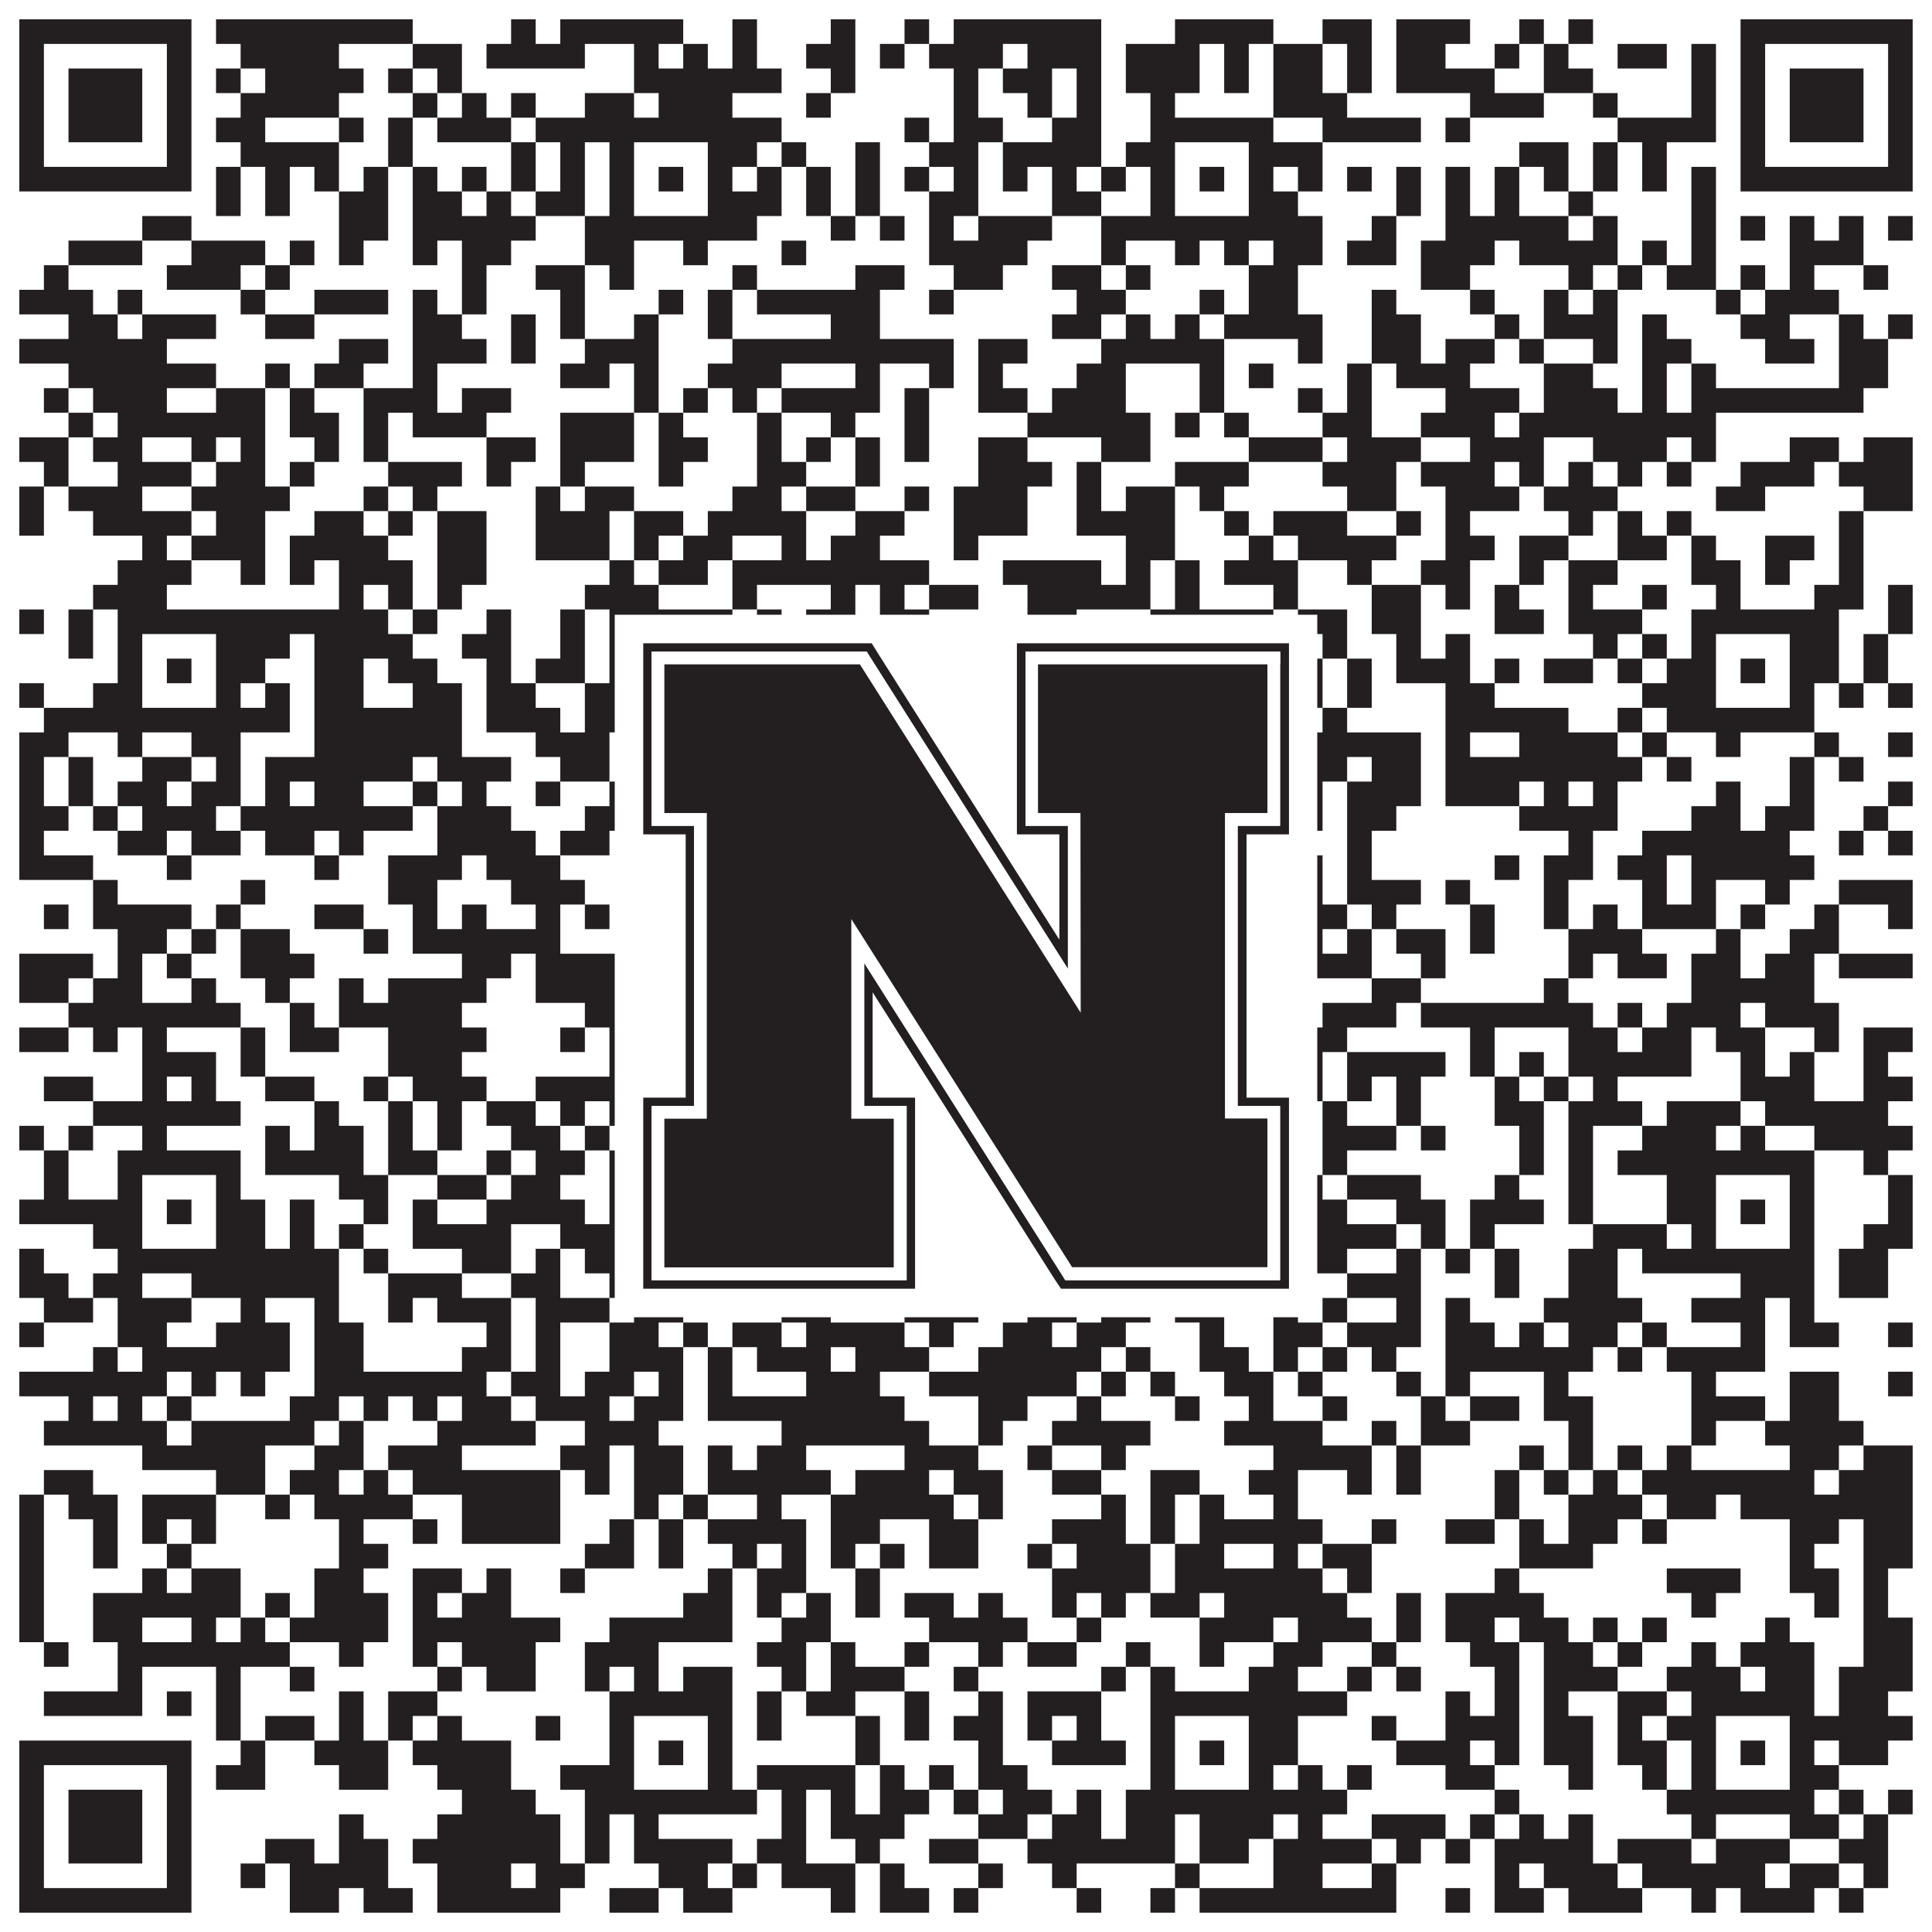
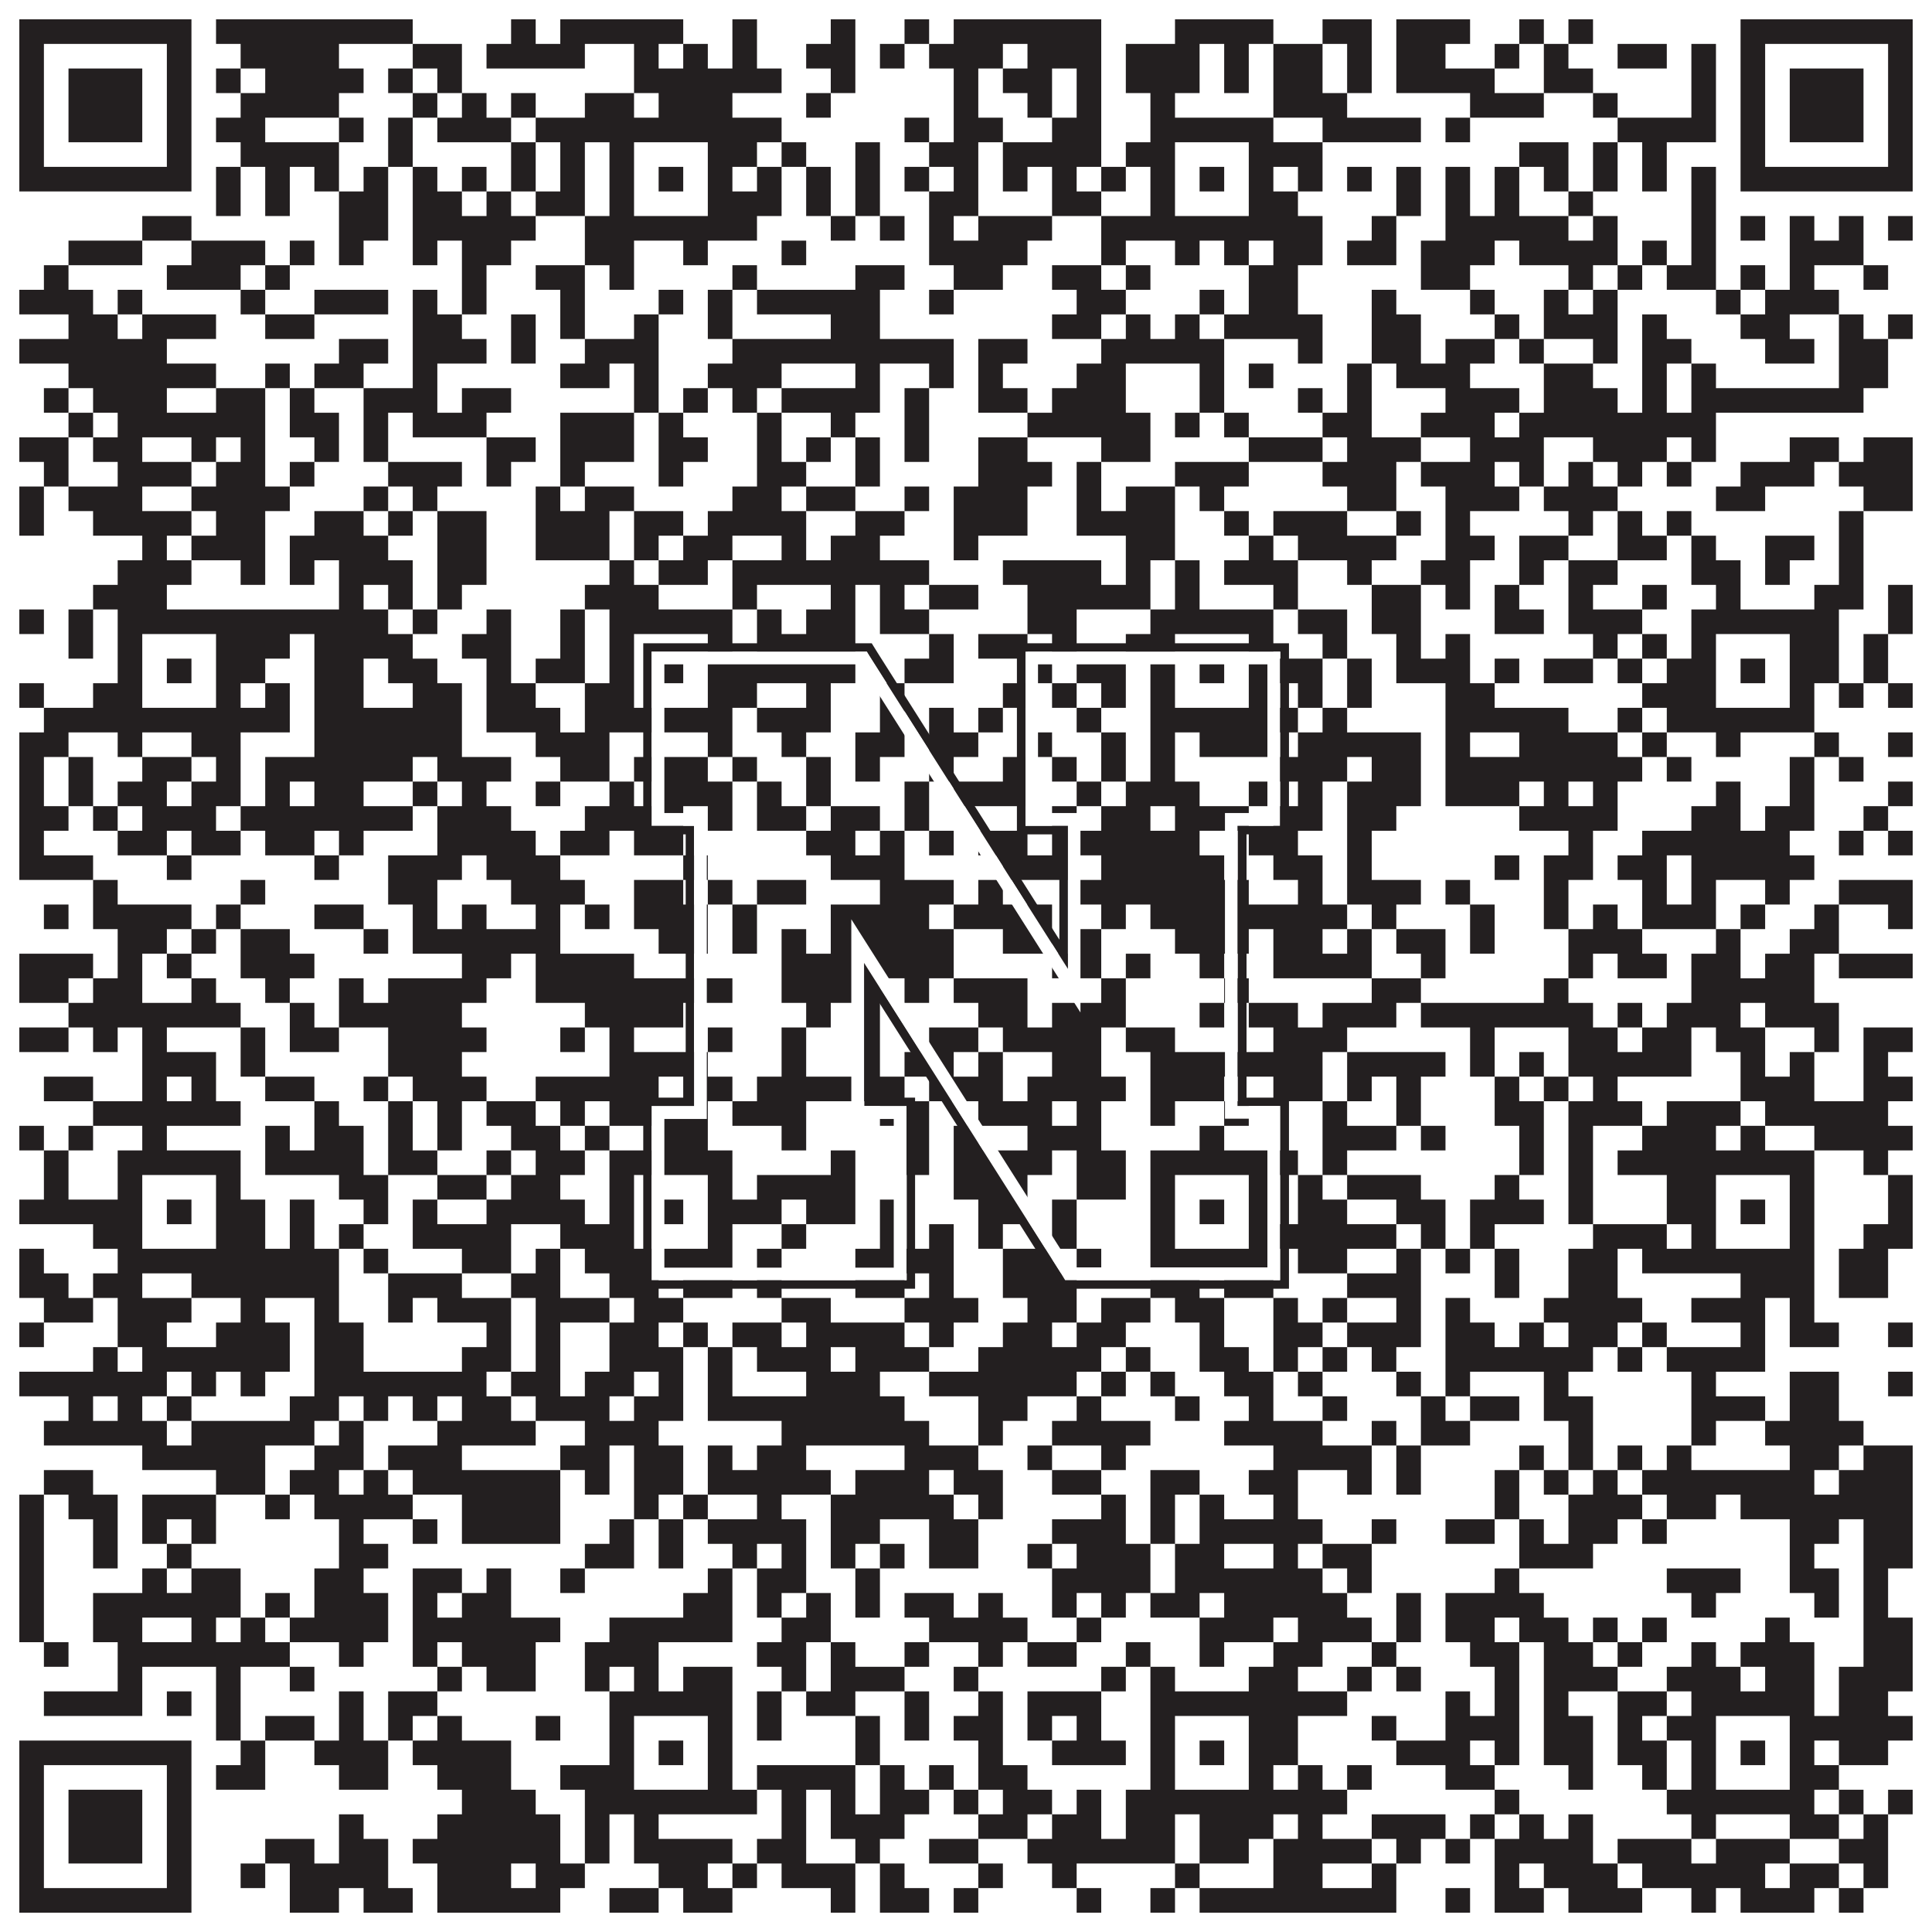
<svg xmlns="http://www.w3.org/2000/svg" version="1.1" width="1100px" height="1100px" viewBox="0 0 1100 1100">
-   <rect x="0" y="0" width="1100" height="1100" fill="#ffffff" fill-opacity="1" />
  <path fill="#231f20" fill-opacity="1" d="M11,11L109,11L109,25L11,25ZM123,11L235,11L235,25L123,25ZM291,11L305,11L305,25L291,25ZM319,11L389,11L389,25L319,25ZM417,11L431,11L431,25L417,25ZM473,11L487,11L487,25L473,25ZM515,11L529,11L529,25L515,25ZM543,11L627,11L627,25L543,25ZM669,11L725,11L725,25L669,25ZM753,11L781,11L781,25L753,25ZM795,11L837,11L837,25L795,25ZM865,11L879,11L879,25L865,25ZM893,11L907,11L907,25L893,25ZM991,11L1089,11L1089,25L991,25ZM11,25L25,25L25,39L11,39ZM95,25L109,25L109,39L95,39ZM137,25L193,25L193,39L137,39ZM235,25L263,25L263,39L235,39ZM277,25L333,25L333,39L277,39ZM361,25L375,25L375,39L361,39ZM389,25L403,25L403,39L389,39ZM417,25L431,25L431,39L417,39ZM459,25L487,25L487,39L459,39ZM501,25L515,25L515,39L501,39ZM529,25L571,25L571,39L529,39ZM585,25L627,25L627,39L585,39ZM641,25L683,25L683,39L641,39ZM697,25L711,25L711,39L697,39ZM725,25L753,25L753,39L725,39ZM767,25L781,25L781,39L767,39ZM795,25L823,25L823,39L795,39ZM851,25L865,25L865,39L851,39ZM879,25L893,25L893,39L879,39ZM921,25L949,25L949,39L921,39ZM963,25L977,25L977,39L963,39ZM991,25L1005,25L1005,39L991,39ZM1075,25L1089,25L1089,39L1075,39ZM11,39L25,39L25,53L11,53ZM39,39L81,39L81,53L39,53ZM95,39L109,39L109,53L95,53ZM123,39L137,39L137,53L123,53ZM151,39L207,39L207,53L151,53ZM221,39L235,39L235,53L221,53ZM249,39L263,39L263,53L249,53ZM361,39L445,39L445,53L361,53ZM473,39L487,39L487,53L473,53ZM543,39L557,39L557,53L543,53ZM571,39L599,39L599,53L571,53ZM613,39L627,39L627,53L613,53ZM641,39L683,39L683,53L641,53ZM697,39L711,39L711,53L697,53ZM725,39L753,39L753,53L725,53ZM767,39L781,39L781,53L767,53ZM795,39L851,39L851,53L795,53ZM879,39L907,39L907,53L879,53ZM963,39L977,39L977,53L963,53ZM991,39L1005,39L1005,53L991,53ZM1019,39L1061,39L1061,53L1019,53ZM1075,39L1089,39L1089,53L1075,53ZM11,53L25,53L25,67L11,67ZM39,53L81,53L81,67L39,67ZM95,53L109,53L109,67L95,67ZM137,53L193,53L193,67L137,67ZM235,53L249,53L249,67L235,67ZM263,53L277,53L277,67L263,67ZM291,53L305,53L305,67L291,67ZM333,53L361,53L361,67L333,67ZM375,53L417,53L417,67L375,67ZM459,53L473,53L473,67L459,67ZM543,53L557,53L557,67L543,67ZM585,53L599,53L599,67L585,67ZM613,53L627,53L627,67L613,67ZM655,53L669,53L669,67L655,67ZM725,53L767,53L767,67L725,67ZM837,53L879,53L879,67L837,67ZM907,53L921,53L921,67L907,67ZM963,53L977,53L977,67L963,67ZM991,53L1005,53L1005,67L991,67ZM1019,53L1061,53L1061,67L1019,67ZM1075,53L1089,53L1089,67L1075,67ZM11,67L25,67L25,81L11,81ZM39,67L81,67L81,81L39,81ZM95,67L109,67L109,81L95,81ZM123,67L151,67L151,81L123,81ZM193,67L207,67L207,81L193,81ZM221,67L235,67L235,81L221,81ZM249,67L291,67L291,81L249,81ZM305,67L445,67L445,81L305,81ZM515,67L529,67L529,81L515,81ZM543,67L571,67L571,81L543,81ZM599,67L627,67L627,81L599,81ZM655,67L725,67L725,81L655,81ZM753,67L809,67L809,81L753,81ZM823,67L837,67L837,81L823,81ZM921,67L977,67L977,81L921,81ZM991,67L1005,67L1005,81L991,81ZM1019,67L1061,67L1061,81L1019,81ZM1075,67L1089,67L1089,81L1075,81ZM11,81L25,81L25,95L11,95ZM95,81L109,81L109,95L95,95ZM137,81L193,81L193,95L137,95ZM221,81L235,81L235,95L221,95ZM291,81L305,81L305,95L291,95ZM319,81L333,81L333,95L319,95ZM347,81L361,81L361,95L347,95ZM403,81L431,81L431,95L403,95ZM445,81L459,81L459,95L445,95ZM487,81L501,81L501,95L487,95ZM529,81L557,81L557,95L529,95ZM571,81L627,81L627,95L571,95ZM641,81L669,81L669,95L641,95ZM711,81L753,81L753,95L711,95ZM865,81L893,81L893,95L865,95ZM907,81L921,81L921,95L907,95ZM935,81L949,81L949,95L935,95ZM991,81L1005,81L1005,95L991,95ZM1075,81L1089,81L1089,95L1075,95ZM11,95L109,95L109,109L11,109ZM123,95L137,95L137,109L123,109ZM151,95L165,95L165,109L151,109ZM179,95L193,95L193,109L179,109ZM207,95L221,95L221,109L207,109ZM235,95L249,95L249,109L235,109ZM263,95L277,95L277,109L263,109ZM291,95L305,95L305,109L291,109ZM319,95L333,95L333,109L319,109ZM347,95L361,95L361,109L347,109ZM375,95L389,95L389,109L375,109ZM403,95L417,95L417,109L403,109ZM431,95L445,95L445,109L431,109ZM459,95L473,95L473,109L459,109ZM487,95L501,95L501,109L487,109ZM515,95L529,95L529,109L515,109ZM543,95L557,95L557,109L543,109ZM571,95L585,95L585,109L571,109ZM599,95L613,95L613,109L599,109ZM627,95L641,95L641,109L627,109ZM655,95L669,95L669,109L655,109ZM683,95L697,95L697,109L683,109ZM711,95L725,95L725,109L711,109ZM739,95L753,95L753,109L739,109ZM767,95L781,95L781,109L767,109ZM795,95L809,95L809,109L795,109ZM823,95L837,95L837,109L823,109ZM851,95L865,95L865,109L851,109ZM879,95L893,95L893,109L879,109ZM907,95L921,95L921,109L907,109ZM935,95L949,95L949,109L935,109ZM963,95L977,95L977,109L963,109ZM991,95L1089,95L1089,109L991,109ZM123,109L137,109L137,123L123,123ZM151,109L165,109L165,123L151,123ZM193,109L221,109L221,123L193,123ZM235,109L263,109L263,123L235,123ZM277,109L291,109L291,123L277,123ZM305,109L333,109L333,123L305,123ZM347,109L361,109L361,123L347,123ZM403,109L445,109L445,123L403,123ZM459,109L473,109L473,123L459,123ZM487,109L501,109L501,123L487,123ZM529,109L557,109L557,123L529,123ZM599,109L627,109L627,123L599,123ZM655,109L669,109L669,123L655,123ZM711,109L739,109L739,123L711,123ZM795,109L809,109L809,123L795,123ZM823,109L837,109L837,123L823,123ZM851,109L865,109L865,123L851,123ZM893,109L907,109L907,123L893,123ZM963,109L977,109L977,123L963,123ZM81,123L109,123L109,137L81,137ZM193,123L221,123L221,137L193,137ZM235,123L305,123L305,137L235,137ZM333,123L431,123L431,137L333,137ZM473,123L487,123L487,137L473,137ZM501,123L515,123L515,137L501,137ZM529,123L543,123L543,137L529,137ZM557,123L599,123L599,137L557,137ZM627,123L753,123L753,137L627,137ZM781,123L795,123L795,137L781,137ZM823,123L893,123L893,137L823,137ZM907,123L921,123L921,137L907,137ZM963,123L977,123L977,137L963,137ZM991,123L1005,123L1005,137L991,137ZM1019,123L1033,123L1033,137L1019,137ZM1047,123L1061,123L1061,137L1047,137ZM1075,123L1089,123L1089,137L1075,137ZM39,137L81,137L81,151L39,151ZM109,137L151,137L151,151L109,151ZM165,137L179,137L179,151L165,151ZM193,137L207,137L207,151L193,151ZM235,137L249,137L249,151L235,151ZM263,137L291,137L291,151L263,151ZM333,137L361,137L361,151L333,151ZM389,137L403,137L403,151L389,151ZM445,137L459,137L459,151L445,151ZM529,137L585,137L585,151L529,151ZM627,137L641,137L641,151L627,151ZM669,137L683,137L683,151L669,151ZM697,137L711,137L711,151L697,151ZM725,137L753,137L753,151L725,151ZM767,137L795,137L795,151L767,151ZM809,137L851,137L851,151L809,151ZM865,137L921,137L921,151L865,151ZM935,137L949,137L949,151L935,151ZM963,137L977,137L977,151L963,151ZM1019,137L1061,137L1061,151L1019,151ZM25,151L39,151L39,165L25,165ZM95,151L137,151L137,165L95,165ZM151,151L165,151L165,165L151,165ZM263,151L277,151L277,165L263,165ZM305,151L333,151L333,165L305,165ZM347,151L361,151L361,165L347,165ZM417,151L431,151L431,165L417,165ZM487,151L515,151L515,165L487,165ZM543,151L571,151L571,165L543,165ZM599,151L627,151L627,165L599,165ZM641,151L655,151L655,165L641,165ZM711,151L739,151L739,165L711,165ZM809,151L837,151L837,165L809,165ZM893,151L907,151L907,165L893,165ZM921,151L935,151L935,165L921,165ZM949,151L977,151L977,165L949,165ZM991,151L1005,151L1005,165L991,165ZM1019,151L1033,151L1033,165L1019,165ZM1061,151L1075,151L1075,165L1061,165ZM11,165L53,165L53,179L11,179ZM67,165L81,165L81,179L67,179ZM137,165L151,165L151,179L137,179ZM179,165L221,165L221,179L179,179ZM235,165L249,165L249,179L235,179ZM263,165L277,165L277,179L263,179ZM319,165L333,165L333,179L319,179ZM375,165L389,165L389,179L375,179ZM403,165L417,165L417,179L403,179ZM431,165L501,165L501,179L431,179ZM529,165L543,165L543,179L529,179ZM613,165L641,165L641,179L613,179ZM683,165L697,165L697,179L683,179ZM711,165L739,165L739,179L711,179ZM781,165L795,165L795,179L781,179ZM837,165L851,165L851,179L837,179ZM879,165L893,165L893,179L879,179ZM907,165L921,165L921,179L907,179ZM977,165L991,165L991,179L977,179ZM1005,165L1047,165L1047,179L1005,179ZM39,179L67,179L67,193L39,193ZM81,179L123,179L123,193L81,193ZM151,179L179,179L179,193L151,193ZM235,179L263,179L263,193L235,193ZM291,179L305,179L305,193L291,193ZM319,179L333,179L333,193L319,193ZM361,179L375,179L375,193L361,193ZM403,179L417,179L417,193L403,193ZM473,179L501,179L501,193L473,193ZM599,179L627,179L627,193L599,193ZM641,179L655,179L655,193L641,193ZM669,179L683,179L683,193L669,193ZM697,179L753,179L753,193L697,193ZM781,179L809,179L809,193L781,193ZM851,179L865,179L865,193L851,193ZM879,179L921,179L921,193L879,193ZM935,179L949,179L949,193L935,193ZM991,179L1019,179L1019,193L991,193ZM1047,179L1061,179L1061,193L1047,193ZM1075,179L1089,179L1089,193L1075,193ZM11,193L95,193L95,207L11,207ZM193,193L221,193L221,207L193,207ZM235,193L277,193L277,207L235,207ZM291,193L305,193L305,207L291,207ZM333,193L375,193L375,207L333,207ZM417,193L543,193L543,207L417,207ZM557,193L585,193L585,207L557,207ZM627,193L697,193L697,207L627,207ZM739,193L753,193L753,207L739,207ZM781,193L809,193L809,207L781,207ZM823,193L851,193L851,207L823,207ZM865,193L879,193L879,207L865,207ZM907,193L921,193L921,207L907,207ZM935,193L963,193L963,207L935,207ZM1005,193L1033,193L1033,207L1005,207ZM1047,193L1075,193L1075,207L1047,207ZM39,207L123,207L123,221L39,221ZM151,207L165,207L165,221L151,221ZM179,207L207,207L207,221L179,221ZM235,207L249,207L249,221L235,221ZM319,207L347,207L347,221L319,221ZM361,207L375,207L375,221L361,221ZM403,207L445,207L445,221L403,221ZM487,207L501,207L501,221L487,221ZM529,207L543,207L543,221L529,221ZM557,207L571,207L571,221L557,221ZM613,207L641,207L641,221L613,221ZM683,207L697,207L697,221L683,221ZM711,207L725,207L725,221L711,221ZM767,207L781,207L781,221L767,221ZM795,207L837,207L837,221L795,221ZM879,207L907,207L907,221L879,221ZM935,207L949,207L949,221L935,221ZM963,207L977,207L977,221L963,221ZM1047,207L1075,207L1075,221L1047,221ZM25,221L39,221L39,235L25,235ZM53,221L95,221L95,235L53,235ZM123,221L151,221L151,235L123,235ZM165,221L179,221L179,235L165,235ZM207,221L249,221L249,235L207,235ZM263,221L291,221L291,235L263,235ZM361,221L375,221L375,235L361,235ZM389,221L403,221L403,235L389,235ZM417,221L431,221L431,235L417,235ZM445,221L501,221L501,235L445,235ZM515,221L529,221L529,235L515,235ZM557,221L585,221L585,235L557,235ZM599,221L641,221L641,235L599,235ZM683,221L697,221L697,235L683,235ZM739,221L753,221L753,235L739,235ZM767,221L781,221L781,235L767,235ZM823,221L865,221L865,235L823,235ZM879,221L921,221L921,235L879,235ZM935,221L949,221L949,235L935,235ZM963,221L1061,221L1061,235L963,235ZM39,235L53,235L53,249L39,249ZM67,235L151,235L151,249L67,249ZM165,235L193,235L193,249L165,249ZM207,235L221,235L221,249L207,249ZM235,235L277,235L277,249L235,249ZM319,235L361,235L361,249L319,249ZM375,235L389,235L389,249L375,249ZM431,235L445,235L445,249L431,249ZM473,235L487,235L487,249L473,249ZM515,235L529,235L529,249L515,249ZM585,235L655,235L655,249L585,249ZM669,235L683,235L683,249L669,249ZM697,235L711,235L711,249L697,249ZM753,235L781,235L781,249L753,249ZM809,235L851,235L851,249L809,249ZM865,235L977,235L977,249L865,249ZM11,249L39,249L39,263L11,263ZM53,249L81,249L81,263L53,263ZM109,249L123,249L123,263L109,263ZM137,249L151,249L151,263L137,263ZM179,249L193,249L193,263L179,263ZM207,249L221,249L221,263L207,263ZM277,249L305,249L305,263L277,263ZM319,249L361,249L361,263L319,263ZM375,249L403,249L403,263L375,263ZM431,249L445,249L445,263L431,263ZM459,249L473,249L473,263L459,263ZM487,249L501,249L501,263L487,263ZM515,249L529,249L529,263L515,263ZM557,249L585,249L585,263L557,263ZM627,249L655,249L655,263L627,263ZM711,249L753,249L753,263L711,263ZM767,249L809,249L809,263L767,263ZM837,249L879,249L879,263L837,263ZM907,249L949,249L949,263L907,263ZM963,249L977,249L977,263L963,263ZM1019,249L1047,249L1047,263L1019,263ZM1061,249L1089,249L1089,263L1061,263ZM25,263L39,263L39,277L25,277ZM67,263L109,263L109,277L67,277ZM123,263L151,263L151,277L123,277ZM165,263L179,263L179,277L165,277ZM221,263L263,263L263,277L221,277ZM277,263L291,263L291,277L277,277ZM319,263L333,263L333,277L319,277ZM375,263L389,263L389,277L375,277ZM431,263L459,263L459,277L431,277ZM487,263L501,263L501,277L487,277ZM557,263L599,263L599,277L557,277ZM613,263L627,263L627,277L613,277ZM669,263L711,263L711,277L669,277ZM753,263L795,263L795,277L753,277ZM809,263L851,263L851,277L809,277ZM865,263L879,263L879,277L865,277ZM893,263L907,263L907,277L893,277ZM921,263L935,263L935,277L921,277ZM949,263L963,263L963,277L949,277ZM991,263L1033,263L1033,277L991,277ZM1047,263L1089,263L1089,277L1047,277ZM11,277L25,277L25,291L11,291ZM39,277L81,277L81,291L39,291ZM109,277L165,277L165,291L109,291ZM207,277L221,277L221,291L207,291ZM235,277L249,277L249,291L235,291ZM305,277L319,277L319,291L305,291ZM333,277L361,277L361,291L333,291ZM417,277L445,277L445,291L417,291ZM459,277L487,277L487,291L459,291ZM515,277L529,277L529,291L515,291ZM543,277L585,277L585,291L543,291ZM613,277L627,277L627,291L613,291ZM641,277L669,277L669,291L641,291ZM683,277L697,277L697,291L683,291ZM767,277L795,277L795,291L767,291ZM823,277L865,277L865,291L823,291ZM879,277L921,277L921,291L879,291ZM977,277L1005,277L1005,291L977,291ZM1061,277L1089,277L1089,291L1061,291ZM11,291L25,291L25,305L11,305ZM53,291L109,291L109,305L53,305ZM123,291L151,291L151,305L123,305ZM179,291L207,291L207,305L179,305ZM221,291L235,291L235,305L221,305ZM249,291L277,291L277,305L249,305ZM305,291L347,291L347,305L305,305ZM361,291L389,291L389,305L361,305ZM403,291L459,291L459,305L403,305ZM487,291L515,291L515,305L487,305ZM543,291L585,291L585,305L543,305ZM613,291L669,291L669,305L613,305ZM697,291L711,291L711,305L697,305ZM725,291L767,291L767,305L725,305ZM795,291L809,291L809,305L795,305ZM823,291L837,291L837,305L823,305ZM893,291L907,291L907,305L893,305ZM921,291L935,291L935,305L921,305ZM949,291L963,291L963,305L949,305ZM1047,291L1061,291L1061,305L1047,305ZM81,305L95,305L95,319L81,319ZM109,305L151,305L151,319L109,319ZM165,305L221,305L221,319L165,319ZM249,305L277,305L277,319L249,319ZM305,305L347,305L347,319L305,319ZM361,305L375,305L375,319L361,319ZM389,305L417,305L417,319L389,319ZM445,305L459,305L459,319L445,319ZM473,305L501,305L501,319L473,319ZM543,305L557,305L557,319L543,319ZM641,305L669,305L669,319L641,319ZM711,305L725,305L725,319L711,319ZM739,305L795,305L795,319L739,319ZM823,305L851,305L851,319L823,319ZM865,305L893,305L893,319L865,319ZM921,305L949,305L949,319L921,319ZM963,305L977,305L977,319L963,319ZM1005,305L1033,305L1033,319L1005,319ZM1047,305L1061,305L1061,319L1047,319ZM67,319L109,319L109,333L67,333ZM137,319L151,319L151,333L137,333ZM165,319L179,319L179,333L165,333ZM193,319L235,319L235,333L193,333ZM249,319L277,319L277,333L249,333ZM347,319L361,319L361,333L347,333ZM375,319L403,319L403,333L375,333ZM417,319L529,319L529,333L417,333ZM571,319L627,319L627,333L571,333ZM641,319L655,319L655,333L641,333ZM669,319L683,319L683,333L669,333ZM697,319L739,319L739,333L697,333ZM767,319L781,319L781,333L767,333ZM809,319L837,319L837,333L809,333ZM865,319L879,319L879,333L865,333ZM893,319L921,319L921,333L893,333ZM963,319L991,319L991,333L963,333ZM1005,319L1019,319L1019,333L1005,333ZM1047,319L1061,319L1061,333L1047,333ZM53,333L95,333L95,347L53,347ZM193,333L207,333L207,347L193,347ZM221,333L235,333L235,347L221,347ZM249,333L263,333L263,347L249,347ZM333,333L375,333L375,347L333,347ZM417,333L431,333L431,347L417,347ZM473,333L487,333L487,347L473,347ZM501,333L515,333L515,347L501,347ZM529,333L557,333L557,347L529,347ZM585,333L655,333L655,347L585,347ZM669,333L683,333L683,347L669,347ZM725,333L739,333L739,347L725,347ZM781,333L809,333L809,347L781,347ZM823,333L837,333L837,347L823,347ZM851,333L865,333L865,347L851,347ZM893,333L907,333L907,347L893,347ZM935,333L949,333L949,347L935,347ZM977,333L991,333L991,347L977,347ZM1033,333L1061,333L1061,347L1033,347ZM1075,333L1089,333L1089,347L1075,347ZM11,347L25,347L25,361L11,361ZM39,347L53,347L53,361L39,361ZM67,347L221,347L221,361L67,361ZM235,347L249,347L249,361L235,361ZM277,347L291,347L291,361L277,361ZM319,347L333,347L333,361L319,361ZM347,347L417,347L417,361L347,361ZM431,347L445,347L445,361L431,361ZM459,347L487,347L487,361L459,361ZM501,347L529,347L529,361L501,361ZM585,347L613,347L613,361L585,361ZM655,347L725,347L725,361L655,361ZM739,347L767,347L767,361L739,361ZM781,347L809,347L809,361L781,361ZM851,347L879,347L879,361L851,361ZM893,347L935,347L935,361L893,361ZM963,347L1047,347L1047,361L963,361ZM1075,347L1089,347L1089,361L1075,361ZM39,361L53,361L53,375L39,375ZM67,361L81,361L81,375L67,375ZM123,361L165,361L165,375L123,375ZM179,361L235,361L235,375L179,375ZM263,361L291,361L291,375L263,375ZM319,361L333,361L333,375L319,375ZM347,361L361,361L361,375L347,375ZM403,361L417,361L417,375L403,375ZM431,361L487,361L487,375L431,375ZM529,361L543,361L543,375L529,375ZM557,361L585,361L585,375L557,375ZM599,361L613,361L613,375L599,375ZM641,361L669,361L669,375L641,375ZM711,361L725,361L725,375L711,375ZM753,361L767,361L767,375L753,375ZM795,361L809,361L809,375L795,375ZM823,361L837,361L837,375L823,375ZM907,361L921,361L921,375L907,375ZM935,361L949,361L949,375L935,375ZM963,361L977,361L977,375L963,375ZM1019,361L1047,361L1047,375L1019,375ZM1061,361L1075,361L1075,375L1061,375ZM67,375L81,375L81,389L67,389ZM95,375L109,375L109,389L95,389ZM123,375L151,375L151,389L123,389ZM179,375L207,375L207,389L179,389ZM221,375L249,375L249,389L221,389ZM277,375L291,375L291,389L277,389ZM305,375L333,375L333,389L305,389ZM347,375L361,375L361,389L347,389ZM375,375L389,375L389,389L375,389ZM403,375L487,375L487,389L403,389ZM515,375L543,375L543,389L515,389ZM585,375L599,375L599,389L585,389ZM613,375L641,375L641,389L613,389ZM655,375L669,375L669,389L655,389ZM683,375L697,375L697,389L683,389ZM711,375L753,375L753,389L711,389ZM767,375L781,375L781,389L767,389ZM795,375L837,375L837,389L795,389ZM851,375L865,375L865,389L851,389ZM879,375L907,375L907,389L879,389ZM921,375L935,375L935,389L921,389ZM949,375L977,375L977,389L949,389ZM991,375L1005,375L1005,389L991,389ZM1019,375L1047,375L1047,389L1019,389ZM1061,375L1075,375L1075,389L1061,389ZM11,389L25,389L25,403L11,403ZM53,389L81,389L81,403L53,403ZM123,389L137,389L137,403L123,403ZM151,389L165,389L165,403L151,403ZM179,389L207,389L207,403L179,403ZM235,389L263,389L263,403L235,403ZM277,389L305,389L305,403L277,403ZM333,389L361,389L361,403L333,403ZM403,389L431,389L431,403L403,403ZM459,389L473,389L473,403L459,403ZM501,389L515,389L515,403L501,403ZM571,389L585,389L585,403L571,403ZM599,389L613,389L613,403L599,403ZM627,389L641,389L641,403L627,403ZM655,389L669,389L669,403L655,403ZM711,389L725,389L725,403L711,403ZM739,389L753,389L753,403L739,403ZM767,389L781,389L781,403L767,403ZM823,389L851,389L851,403L823,403ZM935,389L977,389L977,403L935,403ZM1019,389L1033,389L1033,403L1019,403ZM1047,389L1061,389L1061,403L1047,403ZM1075,389L1089,389L1089,403L1075,403ZM25,403L165,403L165,417L25,417ZM179,403L263,403L263,417L179,417ZM277,403L319,403L319,417L277,417ZM333,403L417,403L417,417L333,417ZM431,403L473,403L473,417L431,417ZM501,403L515,403L515,417L501,417ZM529,403L543,403L543,417L529,417ZM557,403L571,403L571,417L557,417ZM613,403L627,403L627,417L613,417ZM655,403L739,403L739,417L655,417ZM753,403L767,403L767,417L753,417ZM823,403L893,403L893,417L823,417ZM921,403L935,403L935,417L921,417ZM949,403L1033,403L1033,417L949,417ZM11,417L39,417L39,431L11,431ZM67,417L81,417L81,431L67,431ZM109,417L137,417L137,431L109,431ZM179,417L263,417L263,431L179,431ZM305,417L347,417L347,431L305,431ZM403,417L417,417L417,431L403,431ZM445,417L459,417L459,431L445,431ZM487,417L515,417L515,431L487,431ZM529,417L557,417L557,431L529,431ZM585,417L599,417L599,431L585,431ZM627,417L641,417L641,431L627,431ZM655,417L669,417L669,431L655,431ZM683,417L725,417L725,431L683,431ZM739,417L809,417L809,431L739,431ZM823,417L837,417L837,431L823,431ZM865,417L921,417L921,431L865,431ZM935,417L949,417L949,431L935,431ZM977,417L991,417L991,431L977,431ZM1033,417L1047,417L1047,431L1033,431ZM1075,417L1089,417L1089,431L1075,431ZM11,431L25,431L25,445L11,445ZM39,431L53,431L53,445L39,445ZM81,431L109,431L109,445L81,445ZM123,431L137,431L137,445L123,445ZM151,431L235,431L235,445L151,445ZM249,431L291,431L291,445L249,445ZM319,431L347,431L347,445L319,445ZM361,431L403,431L403,445L361,445ZM417,431L431,431L431,445L417,445ZM459,431L473,431L473,445L459,445ZM487,431L501,431L501,445L487,445ZM529,431L543,431L543,445L529,445ZM571,431L585,431L585,445L571,445ZM599,431L613,431L613,445L599,445ZM627,431L641,431L641,445L627,445ZM655,431L669,431L669,445L655,445ZM725,431L767,431L767,445L725,445ZM781,431L809,431L809,445L781,445ZM823,431L935,431L935,445L823,445ZM949,431L963,431L963,445L949,445ZM1019,431L1033,431L1033,445L1019,445ZM1047,431L1061,431L1061,445L1047,445ZM11,445L25,445L25,459L11,459ZM39,445L53,445L53,459L39,459ZM67,445L95,445L95,459L67,459ZM109,445L137,445L137,459L109,459ZM151,445L165,445L165,459L151,459ZM179,445L207,445L207,459L179,459ZM235,445L249,445L249,459L235,459ZM263,445L277,445L277,459L263,459ZM305,445L319,445L319,459L305,459ZM347,445L361,445L361,459L347,459ZM375,445L417,445L417,459L375,459ZM431,445L445,445L445,459L431,459ZM459,445L473,445L473,459L459,459ZM515,445L529,445L529,459L515,459ZM543,445L585,445L585,459L543,459ZM613,445L627,445L627,459L613,459ZM641,445L683,445L683,459L641,459ZM711,445L725,445L725,459L711,459ZM739,445L753,445L753,459L739,459ZM767,445L809,445L809,459L767,459ZM823,445L865,445L865,459L823,459ZM879,445L893,445L893,459L879,459ZM907,445L921,445L921,459L907,459ZM977,445L991,445L991,459L977,459ZM1019,445L1033,445L1033,459L1019,459ZM1075,445L1089,445L1089,459L1075,459ZM11,459L39,459L39,473L11,473ZM53,459L67,459L67,473L53,473ZM81,459L123,459L123,473L81,473ZM137,459L235,459L235,473L137,473ZM249,459L291,459L291,473L249,473ZM333,459L389,459L389,473L333,473ZM403,459L417,459L417,473L403,473ZM431,459L459,459L459,473L431,473ZM473,459L501,459L501,473L473,473ZM515,459L529,459L529,473L515,473ZM599,459L613,459L613,473L599,473ZM627,459L655,459L655,473L627,473ZM669,459L711,459L711,473L669,473ZM725,459L753,459L753,473L725,473ZM767,459L795,459L795,473L767,473ZM865,459L921,459L921,473L865,473ZM963,459L991,459L991,473L963,473ZM1005,459L1033,459L1033,473L1005,473ZM1061,459L1075,459L1075,473L1061,473ZM11,473L25,473L25,487L11,487ZM67,473L95,473L95,487L67,487ZM109,473L137,473L137,487L109,487ZM151,473L179,473L179,487L151,487ZM193,473L207,473L207,487L193,487ZM249,473L305,473L305,487L249,487ZM319,473L347,473L347,487L319,487ZM361,473L389,473L389,487L361,487ZM459,473L487,473L487,487L459,487ZM501,473L515,473L515,487L501,487ZM529,473L543,473L543,487L529,487ZM557,473L585,473L585,487L557,487ZM599,473L683,473L683,487L599,487ZM711,473L739,473L739,487L711,487ZM767,473L781,473L781,487L767,487ZM893,473L907,473L907,487L893,487ZM935,473L1019,473L1019,487L935,487ZM1047,473L1061,473L1061,487L1047,487ZM1075,473L1089,473L1089,487L1075,487ZM11,487L53,487L53,501L11,501ZM95,487L109,487L109,501L95,501ZM179,487L193,487L193,501L179,501ZM221,487L263,487L263,501L221,501ZM277,487L319,487L319,501L277,501ZM389,487L403,487L403,501L389,501ZM473,487L515,487L515,501L473,501ZM571,487L613,487L613,501L571,501ZM627,487L697,487L697,501L627,501ZM725,487L753,487L753,501L725,501ZM767,487L781,487L781,501L767,501ZM851,487L865,487L865,501L851,501ZM879,487L907,487L907,501L879,501ZM921,487L949,487L949,501L921,501ZM963,487L1033,487L1033,501L963,501ZM53,501L67,501L67,515L53,515ZM137,501L151,501L151,515L137,515ZM221,501L249,501L249,515L221,515ZM291,501L333,501L333,515L291,515ZM361,501L389,501L389,515L361,515ZM403,501L417,501L417,515L403,515ZM431,501L459,501L459,515L431,515ZM501,501L543,501L543,515L501,515ZM557,501L571,501L571,515L557,515ZM613,501L711,501L711,515L613,515ZM739,501L753,501L753,515L739,515ZM767,501L809,501L809,515L767,515ZM823,501L837,501L837,515L823,515ZM879,501L893,501L893,515L879,515ZM935,501L949,501L949,515L935,515ZM963,501L977,501L977,515L963,515ZM1005,501L1019,501L1019,515L1005,515ZM1047,501L1089,501L1089,515L1047,515ZM25,515L39,515L39,529L25,529ZM53,515L109,515L109,529L53,529ZM123,515L137,515L137,529L123,529ZM179,515L207,515L207,529L179,529ZM235,515L249,515L249,529L235,529ZM263,515L277,515L277,529L263,529ZM305,515L319,515L319,529L305,529ZM333,515L347,515L347,529L333,529ZM361,515L403,515L403,529L361,529ZM417,515L431,515L431,529L417,529ZM473,515L529,515L529,529L473,529ZM543,515L599,515L599,529L543,529ZM627,515L641,515L641,529L627,529ZM655,515L767,515L767,529L655,529ZM781,515L795,515L795,529L781,529ZM837,515L851,515L851,529L837,529ZM879,515L893,515L893,529L879,529ZM907,515L921,515L921,529L907,529ZM935,515L977,515L977,529L935,529ZM991,515L1005,515L1005,529L991,529ZM1033,515L1047,515L1047,529L1033,529ZM1075,515L1089,515L1089,529L1075,529ZM67,529L95,529L95,543L67,543ZM109,529L123,529L123,543L109,543ZM137,529L165,529L165,543L137,543ZM207,529L221,529L221,543L207,543ZM235,529L319,529L319,543L235,543ZM375,529L403,529L403,543L375,543ZM417,529L431,529L431,543L417,543ZM445,529L459,529L459,543L445,543ZM473,529L543,529L543,543L473,543ZM571,529L599,529L599,543L571,543ZM613,529L627,529L627,543L613,543ZM669,529L711,529L711,543L669,543ZM725,529L753,529L753,543L725,543ZM767,529L781,529L781,543L767,543ZM795,529L823,529L823,543L795,543ZM837,529L851,529L851,543L837,543ZM893,529L935,529L935,543L893,543ZM977,529L991,529L991,543L977,543ZM1019,529L1047,529L1047,543L1019,543ZM11,543L53,543L53,557L11,557ZM67,543L81,543L81,557L67,557ZM95,543L109,543L109,557L95,557ZM137,543L179,543L179,557L137,557ZM263,543L291,543L291,557L263,557ZM305,543L361,543L361,557L305,557ZM445,543L543,543L543,557L445,557ZM599,543L627,543L627,557L599,557ZM641,543L655,543L655,557L641,557ZM683,543L697,543L697,557L683,557ZM725,543L781,543L781,557L725,557ZM809,543L823,543L823,557L809,557ZM893,543L907,543L907,557L893,557ZM921,543L949,543L949,557L921,557ZM963,543L991,543L991,557L963,557ZM1005,543L1033,543L1033,557L1005,557ZM1047,543L1089,543L1089,557L1047,557ZM11,557L39,557L39,571L11,571ZM53,557L81,557L81,571L53,571ZM109,557L123,557L123,571L109,571ZM151,557L165,557L165,571L151,571ZM193,557L207,557L207,571L193,571ZM221,557L277,557L277,571L221,571ZM305,557L417,557L417,571L305,571ZM445,557L501,557L501,571L445,571ZM515,557L529,557L529,571L515,571ZM543,557L585,557L585,571L543,571ZM627,557L641,557L641,571L627,571ZM697,557L711,557L711,571L697,571ZM781,557L809,557L809,571L781,571ZM879,557L893,557L893,571L879,571ZM963,557L1033,557L1033,571L963,571ZM39,571L137,571L137,585L39,585ZM165,571L179,571L179,585L165,585ZM193,571L263,571L263,585L193,585ZM333,571L389,571L389,585L333,585ZM459,571L473,571L473,585L459,585ZM487,571L501,571L501,585L487,585ZM557,571L585,571L585,585L557,585ZM599,571L641,571L641,585L599,585ZM683,571L697,571L697,585L683,585ZM711,571L739,571L739,585L711,585ZM753,571L795,571L795,585L753,585ZM809,571L907,571L907,585L809,585ZM921,571L935,571L935,585L921,585ZM949,571L991,571L991,585L949,585ZM1005,571L1047,571L1047,585L1005,585ZM11,585L39,585L39,599L11,599ZM53,585L67,585L67,599L53,599ZM81,585L95,585L95,599L81,599ZM137,585L151,585L151,599L137,599ZM165,585L193,585L193,599L165,599ZM221,585L277,585L277,599L221,599ZM319,585L333,585L333,599L319,599ZM347,585L361,585L361,599L347,599ZM403,585L417,585L417,599L403,599ZM445,585L459,585L459,599L445,599ZM487,585L501,585L501,599L487,599ZM529,585L557,585L557,599L529,599ZM571,585L627,585L627,599L571,599ZM641,585L669,585L669,599L641,599ZM725,585L767,585L767,599L725,599ZM837,585L851,585L851,599L837,599ZM893,585L921,585L921,599L893,599ZM935,585L963,585L963,599L935,599ZM977,585L1005,585L1005,599L977,599ZM1033,585L1047,585L1047,599L1033,599ZM1061,585L1089,585L1089,599L1061,599ZM81,599L123,599L123,613L81,613ZM137,599L151,599L151,613L137,613ZM221,599L263,599L263,613L221,613ZM347,599L403,599L403,613L347,613ZM445,599L459,599L459,613L445,613ZM487,599L501,599L501,613L487,613ZM515,599L543,599L543,613L515,613ZM557,599L571,599L571,613L557,613ZM599,599L627,599L627,613L599,613ZM655,599L753,599L753,613L655,613ZM767,599L823,599L823,613L767,613ZM837,599L851,599L851,613L837,613ZM865,599L879,599L879,613L865,613ZM893,599L963,599L963,613L893,613ZM991,599L1005,599L1005,613L991,613ZM1019,599L1033,599L1033,613L1019,613ZM1061,599L1075,599L1075,613L1061,613ZM25,613L53,613L53,627L25,627ZM81,613L95,613L95,627L81,627ZM109,613L123,613L123,627L109,627ZM151,613L179,613L179,627L151,627ZM207,613L221,613L221,627L207,627ZM235,613L277,613L277,627L235,627ZM305,613L375,613L375,627L305,627ZM389,613L417,613L417,627L389,627ZM431,613L515,613L515,627L431,627ZM529,613L571,613L571,627L529,627ZM585,613L641,613L641,627L585,627ZM655,613L697,613L697,627L655,627ZM725,613L753,613L753,627L725,627ZM767,613L781,613L781,627L767,627ZM795,613L809,613L809,627L795,627ZM851,613L865,613L865,627L851,627ZM879,613L893,613L893,627L879,627ZM907,613L921,613L921,627L907,627ZM991,613L1033,613L1033,627L991,627ZM1061,613L1089,613L1089,627L1061,627ZM53,627L137,627L137,641L53,641ZM179,627L193,627L193,641L179,641ZM221,627L235,627L235,641L221,641ZM249,627L263,627L263,641L249,641ZM277,627L305,627L305,641L277,641ZM319,627L333,627L333,641L319,641ZM347,627L403,627L403,641L347,641ZM417,627L459,627L459,641L417,641ZM501,627L529,627L529,641L501,641ZM557,627L599,627L599,641L557,641ZM613,627L627,627L627,641L613,641ZM655,627L669,627L669,641L655,641ZM697,627L711,627L711,641L697,641ZM753,627L767,627L767,641L753,641ZM795,627L809,627L809,641L795,641ZM851,627L879,627L879,641L851,641ZM893,627L935,627L935,641L893,641ZM949,627L991,627L991,641L949,641ZM1005,627L1075,627L1075,641L1005,641ZM11,641L25,641L25,655L11,655ZM39,641L53,641L53,655L39,655ZM81,641L95,641L95,655L81,655ZM151,641L165,641L165,655L151,655ZM179,641L207,641L207,655L179,655ZM221,641L235,641L235,655L221,655ZM249,641L263,641L263,655L249,655ZM291,641L319,641L319,655L291,655ZM333,641L347,641L347,655L333,655ZM375,641L403,641L403,655L375,655ZM445,641L459,641L459,655L445,655ZM515,641L529,641L529,655L515,655ZM543,641L557,641L557,655L543,655ZM585,641L627,641L627,655L585,655ZM683,641L697,641L697,655L683,655ZM753,641L795,641L795,655L753,655ZM809,641L823,641L823,655L809,655ZM865,641L879,641L879,655L865,655ZM893,641L907,641L907,655L893,655ZM935,641L977,641L977,655L935,655ZM991,641L1005,641L1005,655L991,655ZM1033,641L1089,641L1089,655L1033,655ZM25,655L39,655L39,669L25,669ZM67,655L137,655L137,669L67,669ZM151,655L207,655L207,669L151,669ZM221,655L249,655L249,669L221,669ZM277,655L291,655L291,669L277,669ZM305,655L333,655L333,669L305,669ZM347,655L417,655L417,669L347,669ZM473,655L487,655L487,669L473,669ZM515,655L529,655L529,669L515,669ZM543,655L599,655L599,669L543,669ZM613,655L641,655L641,669L613,669ZM655,655L739,655L739,669L655,669ZM753,655L767,655L767,669L753,669ZM865,655L879,655L879,669L865,669ZM893,655L907,655L907,669L893,669ZM921,655L1033,655L1033,669L921,669ZM1061,655L1075,655L1075,669L1061,669ZM25,669L39,669L39,683L25,683ZM67,669L81,669L81,683L67,683ZM123,669L137,669L137,683L123,683ZM193,669L221,669L221,683L193,683ZM249,669L277,669L277,683L249,683ZM291,669L319,669L319,683L291,683ZM347,669L361,669L361,683L347,683ZM403,669L417,669L417,683L403,683ZM431,669L487,669L487,683L431,683ZM543,669L585,669L585,683L543,683ZM613,669L641,669L641,683L613,683ZM655,669L669,669L669,683L655,683ZM711,669L725,669L725,683L711,683ZM739,669L753,669L753,683L739,683ZM767,669L809,669L809,683L767,683ZM851,669L865,669L865,683L851,683ZM893,669L907,669L907,683L893,683ZM949,669L977,669L977,683L949,683ZM1019,669L1033,669L1033,683L1019,683ZM1075,669L1089,669L1089,683L1075,683ZM11,683L81,683L81,697L11,697ZM95,683L109,683L109,697L95,697ZM123,683L151,683L151,697L123,697ZM165,683L179,683L179,697L165,697ZM207,683L221,683L221,697L207,697ZM235,683L249,683L249,697L235,697ZM277,683L333,683L333,697L277,697ZM347,683L361,683L361,697L347,697ZM375,683L389,683L389,697L375,697ZM403,683L445,683L445,697L403,697ZM459,683L487,683L487,697L459,697ZM501,683L515,683L515,697L501,697ZM557,683L585,683L585,697L557,697ZM599,683L613,683L613,697L599,697ZM655,683L669,683L669,697L655,697ZM683,683L697,683L697,697L683,697ZM711,683L725,683L725,697L711,697ZM739,683L767,683L767,697L739,697ZM795,683L823,683L823,697L795,697ZM837,683L879,683L879,697L837,697ZM893,683L907,683L907,697L893,697ZM949,683L977,683L977,697L949,697ZM991,683L1005,683L1005,697L991,697ZM1019,683L1033,683L1033,697L1019,697ZM1075,683L1089,683L1089,697L1075,697ZM53,697L81,697L81,711L53,711ZM123,697L151,697L151,711L123,711ZM165,697L179,697L179,711L165,711ZM193,697L207,697L207,711L193,711ZM235,697L291,697L291,711L235,711ZM319,697L361,697L361,711L319,711ZM403,697L417,697L417,711L403,711ZM445,697L459,697L459,711L445,711ZM501,697L515,697L515,711L501,711ZM529,697L543,697L543,711L529,711ZM557,697L571,697L571,711L557,711ZM599,697L613,697L613,711L599,711ZM655,697L669,697L669,711L655,711ZM711,697L795,697L795,711L711,711ZM809,697L823,697L823,711L809,711ZM837,697L851,697L851,711L837,711ZM907,697L949,697L949,711L907,711ZM963,697L977,697L977,711L963,711ZM1019,697L1033,697L1033,711L1019,711ZM1061,697L1089,697L1089,711L1061,711ZM11,711L25,711L25,725L11,725ZM67,711L193,711L193,725L67,725ZM207,711L221,711L221,725L207,725ZM263,711L291,711L291,725L263,725ZM305,711L319,711L319,725L305,725ZM333,711L417,711L417,725L333,725ZM431,711L445,711L445,725L431,725ZM487,711L543,711L543,725L487,725ZM571,711L599,711L599,725L571,725ZM613,711L627,711L627,725L613,725ZM655,711L725,711L725,725L655,725ZM739,711L767,711L767,725L739,725ZM795,711L809,711L809,725L795,725ZM823,711L837,711L837,725L823,725ZM851,711L865,711L865,725L851,725ZM893,711L921,711L921,725L893,725ZM935,711L1033,711L1033,725L935,725ZM1047,711L1075,711L1075,725L1047,725ZM11,725L39,725L39,739L11,739ZM53,725L81,725L81,739L53,739ZM109,725L193,725L193,739L109,739ZM221,725L263,725L263,739L221,739ZM291,725L319,725L319,739L291,739ZM347,725L375,725L375,739L347,739ZM389,725L417,725L417,739L389,739ZM431,725L445,725L445,739L431,739ZM487,725L515,725L515,739L487,739ZM529,725L543,725L543,739L529,739ZM571,725L613,725L613,739L571,739ZM655,725L683,725L683,739L655,739ZM697,725L725,725L725,739L697,739ZM767,725L809,725L809,739L767,739ZM851,725L865,725L865,739L851,739ZM893,725L921,725L921,739L893,739ZM991,725L1033,725L1033,739L991,739ZM1047,725L1075,725L1075,739L1047,739ZM25,739L53,739L53,753L25,753ZM67,739L109,739L109,753L67,753ZM137,739L151,739L151,753L137,753ZM179,739L193,739L193,753L179,753ZM221,739L235,739L235,753L221,753ZM249,739L291,739L291,753L249,753ZM305,739L347,739L347,753L305,753ZM361,739L389,739L389,753L361,753ZM445,739L473,739L473,753L445,753ZM515,739L557,739L557,753L515,753ZM585,739L613,739L613,753L585,753ZM627,739L655,739L655,753L627,753ZM669,739L697,739L697,753L669,753ZM725,739L739,739L739,753L725,753ZM753,739L767,739L767,753L753,753ZM795,739L809,739L809,753L795,753ZM823,739L837,739L837,753L823,753ZM879,739L935,739L935,753L879,753ZM963,739L1005,739L1005,753L963,753ZM1019,739L1033,739L1033,753L1019,753ZM11,753L25,753L25,767L11,767ZM67,753L95,753L95,767L67,767ZM123,753L165,753L165,767L123,767ZM179,753L207,753L207,767L179,767ZM277,753L291,753L291,767L277,767ZM305,753L319,753L319,767L305,767ZM347,753L375,753L375,767L347,767ZM389,753L403,753L403,767L389,767ZM417,753L445,753L445,767L417,767ZM459,753L515,753L515,767L459,767ZM529,753L543,753L543,767L529,767ZM571,753L599,753L599,767L571,767ZM613,753L641,753L641,767L613,767ZM683,753L697,753L697,767L683,767ZM725,753L753,753L753,767L725,767ZM767,753L809,753L809,767L767,767ZM823,753L851,753L851,767L823,767ZM865,753L879,753L879,767L865,767ZM893,753L921,753L921,767L893,767ZM935,753L949,753L949,767L935,767ZM991,753L1005,753L1005,767L991,767ZM1019,753L1047,753L1047,767L1019,767ZM1075,753L1089,753L1089,767L1075,767ZM53,767L67,767L67,781L53,781ZM81,767L165,767L165,781L81,781ZM179,767L207,767L207,781L179,781ZM263,767L291,767L291,781L263,781ZM305,767L319,767L319,781L305,781ZM347,767L389,767L389,781L347,781ZM403,767L417,767L417,781L403,781ZM431,767L473,767L473,781L431,781ZM487,767L529,767L529,781L487,781ZM557,767L627,767L627,781L557,781ZM641,767L655,767L655,781L641,781ZM683,767L711,767L711,781L683,781ZM725,767L739,767L739,781L725,781ZM753,767L767,767L767,781L753,781ZM781,767L795,767L795,781L781,781ZM823,767L907,767L907,781L823,781ZM921,767L935,767L935,781L921,781ZM949,767L1005,767L1005,781L949,781ZM11,781L95,781L95,795L11,795ZM109,781L123,781L123,795L109,795ZM137,781L151,781L151,795L137,795ZM179,781L277,781L277,795L179,795ZM291,781L319,781L319,795L291,795ZM333,781L361,781L361,795L333,795ZM375,781L389,781L389,795L375,795ZM403,781L417,781L417,795L403,795ZM459,781L501,781L501,795L459,795ZM529,781L613,781L613,795L529,795ZM627,781L641,781L641,795L627,795ZM655,781L669,781L669,795L655,795ZM697,781L725,781L725,795L697,795ZM739,781L753,781L753,795L739,795ZM795,781L809,781L809,795L795,795ZM823,781L837,781L837,795L823,795ZM879,781L893,781L893,795L879,795ZM963,781L977,781L977,795L963,795ZM1019,781L1047,781L1047,795L1019,795ZM1075,781L1089,781L1089,795L1075,795ZM39,795L53,795L53,809L39,809ZM67,795L81,795L81,809L67,809ZM95,795L109,795L109,809L95,809ZM165,795L193,795L193,809L165,809ZM207,795L221,795L221,809L207,809ZM235,795L249,795L249,809L235,809ZM263,795L291,795L291,809L263,809ZM305,795L347,795L347,809L305,809ZM361,795L389,795L389,809L361,809ZM403,795L515,795L515,809L403,809ZM557,795L585,795L585,809L557,809ZM613,795L627,795L627,809L613,809ZM669,795L683,795L683,809L669,809ZM711,795L725,795L725,809L711,809ZM753,795L767,795L767,809L753,809ZM809,795L823,795L823,809L809,809ZM837,795L865,795L865,809L837,809ZM879,795L907,795L907,809L879,809ZM963,795L1005,795L1005,809L963,809ZM1019,795L1047,795L1047,809L1019,809ZM25,809L95,809L95,823L25,823ZM109,809L179,809L179,823L109,823ZM193,809L207,809L207,823L193,823ZM249,809L305,809L305,823L249,823ZM333,809L375,809L375,823L333,823ZM445,809L529,809L529,823L445,823ZM557,809L571,809L571,823L557,823ZM599,809L655,809L655,823L599,823ZM697,809L753,809L753,823L697,823ZM781,809L795,809L795,823L781,823ZM809,809L837,809L837,823L809,823ZM893,809L907,809L907,823L893,823ZM963,809L977,809L977,823L963,823ZM1005,809L1061,809L1061,823L1005,823ZM81,823L151,823L151,837L81,837ZM179,823L207,823L207,837L179,837ZM221,823L263,823L263,837L221,837ZM319,823L347,823L347,837L319,837ZM361,823L389,823L389,837L361,837ZM403,823L417,823L417,837L403,837ZM431,823L459,823L459,837L431,837ZM515,823L557,823L557,837L515,837ZM585,823L599,823L599,837L585,837ZM627,823L641,823L641,837L627,837ZM725,823L781,823L781,837L725,837ZM795,823L809,823L809,837L795,837ZM865,823L879,823L879,837L865,837ZM893,823L907,823L907,837L893,837ZM921,823L935,823L935,837L921,837ZM949,823L963,823L963,837L949,837ZM1019,823L1047,823L1047,837L1019,837ZM1061,823L1089,823L1089,837L1061,837ZM25,837L53,837L53,851L25,851ZM123,837L151,837L151,851L123,851ZM165,837L193,837L193,851L165,851ZM207,837L221,837L221,851L207,851ZM235,837L319,837L319,851L235,851ZM333,837L347,837L347,851L333,851ZM361,837L389,837L389,851L361,851ZM403,837L473,837L473,851L403,851ZM487,837L529,837L529,851L487,851ZM543,837L571,837L571,851L543,851ZM599,837L627,837L627,851L599,851ZM655,837L683,837L683,851L655,851ZM711,837L739,837L739,851L711,851ZM767,837L781,837L781,851L767,851ZM795,837L809,837L809,851L795,851ZM851,837L865,837L865,851L851,851ZM879,837L893,837L893,851L879,851ZM907,837L921,837L921,851L907,851ZM935,837L1033,837L1033,851L935,851ZM1047,837L1089,837L1089,851L1047,851ZM11,851L25,851L25,865L11,865ZM39,851L67,851L67,865L39,865ZM81,851L123,851L123,865L81,865ZM151,851L165,851L165,865L151,865ZM179,851L235,851L235,865L179,865ZM263,851L319,851L319,865L263,865ZM361,851L375,851L375,865L361,865ZM389,851L403,851L403,865L389,865ZM431,851L445,851L445,865L431,865ZM473,851L543,851L543,865L473,865ZM557,851L571,851L571,865L557,865ZM627,851L641,851L641,865L627,865ZM655,851L669,851L669,865L655,865ZM683,851L697,851L697,865L683,865ZM725,851L739,851L739,865L725,865ZM851,851L865,851L865,865L851,865ZM893,851L935,851L935,865L893,865ZM949,851L977,851L977,865L949,865ZM991,851L1089,851L1089,865L991,865ZM11,865L25,865L25,879L11,879ZM53,865L67,865L67,879L53,879ZM81,865L95,865L95,879L81,879ZM109,865L123,865L123,879L109,879ZM193,865L207,865L207,879L193,879ZM235,865L249,865L249,879L235,879ZM263,865L319,865L319,879L263,879ZM347,865L361,865L361,879L347,879ZM375,865L389,865L389,879L375,879ZM403,865L459,865L459,879L403,879ZM473,865L501,865L501,879L473,879ZM529,865L557,865L557,879L529,879ZM599,865L641,865L641,879L599,879ZM655,865L669,865L669,879L655,879ZM683,865L753,865L753,879L683,879ZM781,865L795,865L795,879L781,879ZM823,865L851,865L851,879L823,879ZM865,865L879,865L879,879L865,879ZM893,865L921,865L921,879L893,879ZM935,865L949,865L949,879L935,879ZM1019,865L1047,865L1047,879L1019,879ZM1061,865L1089,865L1089,879L1061,879ZM11,879L25,879L25,893L11,893ZM53,879L67,879L67,893L53,893ZM95,879L109,879L109,893L95,893ZM193,879L221,879L221,893L193,893ZM333,879L361,879L361,893L333,893ZM375,879L389,879L389,893L375,893ZM417,879L431,879L431,893L417,893ZM445,879L459,879L459,893L445,893ZM473,879L487,879L487,893L473,893ZM501,879L515,879L515,893L501,893ZM529,879L557,879L557,893L529,893ZM585,879L599,879L599,893L585,893ZM613,879L655,879L655,893L613,893ZM669,879L697,879L697,893L669,893ZM725,879L739,879L739,893L725,893ZM753,879L781,879L781,893L753,893ZM865,879L907,879L907,893L865,893ZM1019,879L1033,879L1033,893L1019,893ZM1061,879L1089,879L1089,893L1061,893ZM11,893L25,893L25,907L11,907ZM81,893L95,893L95,907L81,907ZM109,893L137,893L137,907L109,907ZM179,893L207,893L207,907L179,907ZM235,893L263,893L263,907L235,907ZM277,893L291,893L291,907L277,907ZM319,893L333,893L333,907L319,907ZM403,893L417,893L417,907L403,907ZM431,893L459,893L459,907L431,907ZM487,893L501,893L501,907L487,907ZM599,893L655,893L655,907L599,907ZM669,893L753,893L753,907L669,907ZM767,893L781,893L781,907L767,907ZM851,893L865,893L865,907L851,907ZM949,893L991,893L991,907L949,907ZM1019,893L1047,893L1047,907L1019,907ZM1061,893L1075,893L1075,907L1061,907ZM11,907L25,907L25,921L11,921ZM53,907L137,907L137,921L53,921ZM151,907L165,907L165,921L151,921ZM179,907L221,907L221,921L179,921ZM235,907L249,907L249,921L235,921ZM263,907L291,907L291,921L263,921ZM389,907L417,907L417,921L389,921ZM431,907L445,907L445,921L431,921ZM459,907L473,907L473,921L459,921ZM487,907L501,907L501,921L487,921ZM515,907L543,907L543,921L515,921ZM557,907L571,907L571,921L557,921ZM599,907L613,907L613,921L599,921ZM627,907L641,907L641,921L627,921ZM655,907L683,907L683,921L655,921ZM697,907L767,907L767,921L697,921ZM795,907L809,907L809,921L795,921ZM823,907L879,907L879,921L823,921ZM963,907L977,907L977,921L963,921ZM1033,907L1047,907L1047,921L1033,921ZM1061,907L1075,907L1075,921L1061,921ZM11,921L25,921L25,935L11,935ZM53,921L81,921L81,935L53,935ZM109,921L123,921L123,935L109,935ZM137,921L151,921L151,935L137,935ZM165,921L221,921L221,935L165,935ZM235,921L319,921L319,935L235,935ZM347,921L417,921L417,935L347,935ZM445,921L473,921L473,935L445,935ZM529,921L585,921L585,935L529,935ZM613,921L627,921L627,935L613,935ZM683,921L725,921L725,935L683,935ZM739,921L781,921L781,935L739,935ZM795,921L809,921L809,935L795,935ZM823,921L851,921L851,935L823,935ZM865,921L893,921L893,935L865,935ZM907,921L921,921L921,935L907,935ZM935,921L949,921L949,935L935,935ZM1005,921L1019,921L1019,935L1005,935ZM1061,921L1089,921L1089,935L1061,935ZM25,935L39,935L39,949L25,949ZM67,935L165,935L165,949L67,949ZM193,935L207,935L207,949L193,949ZM235,935L249,935L249,949L235,949ZM263,935L305,935L305,949L263,949ZM333,935L375,935L375,949L333,949ZM431,935L459,935L459,949L431,949ZM473,935L487,935L487,949L473,949ZM515,935L529,935L529,949L515,949ZM557,935L571,935L571,949L557,949ZM585,935L613,935L613,949L585,949ZM641,935L655,935L655,949L641,949ZM683,935L697,935L697,949L683,949ZM725,935L753,935L753,949L725,949ZM781,935L795,935L795,949L781,949ZM837,935L865,935L865,949L837,949ZM879,935L907,935L907,949L879,949ZM921,935L935,935L935,949L921,949ZM963,935L977,935L977,949L963,949ZM991,935L1033,935L1033,949L991,949ZM1061,935L1089,935L1089,949L1061,949ZM67,949L81,949L81,963L67,963ZM123,949L137,949L137,963L123,963ZM165,949L179,949L179,963L165,963ZM249,949L263,949L263,963L249,963ZM277,949L305,949L305,963L277,963ZM333,949L347,949L347,963L333,963ZM361,949L375,949L375,963L361,963ZM389,949L417,949L417,963L389,963ZM445,949L459,949L459,963L445,963ZM473,949L515,949L515,963L473,963ZM543,949L557,949L557,963L543,963ZM627,949L641,949L641,963L627,963ZM655,949L669,949L669,963L655,963ZM711,949L739,949L739,963L711,963ZM767,949L781,949L781,963L767,963ZM795,949L809,949L809,963L795,963ZM851,949L865,949L865,963L851,963ZM879,949L921,949L921,963L879,963ZM949,949L991,949L991,963L949,963ZM1005,949L1033,949L1033,963L1005,963ZM1047,949L1089,949L1089,963L1047,963ZM25,963L81,963L81,977L25,977ZM95,963L109,963L109,977L95,977ZM123,963L137,963L137,977L123,977ZM193,963L207,963L207,977L193,977ZM221,963L249,963L249,977L221,977ZM347,963L417,963L417,977L347,977ZM431,963L445,963L445,977L431,977ZM459,963L487,963L487,977L459,977ZM515,963L529,963L529,977L515,977ZM557,963L571,963L571,977L557,977ZM585,963L627,963L627,977L585,977ZM655,963L767,963L767,977L655,977ZM823,963L837,963L837,977L823,977ZM851,963L865,963L865,977L851,977ZM879,963L893,963L893,977L879,977ZM921,963L949,963L949,977L921,977ZM963,963L1033,963L1033,977L963,977ZM1047,963L1075,963L1075,977L1047,977ZM123,977L137,977L137,991L123,991ZM151,977L179,977L179,991L151,991ZM193,977L207,977L207,991L193,991ZM221,977L235,977L235,991L221,991ZM249,977L263,977L263,991L249,991ZM305,977L319,977L319,991L305,991ZM347,977L361,977L361,991L347,991ZM403,977L417,977L417,991L403,991ZM431,977L445,977L445,991L431,991ZM487,977L501,977L501,991L487,991ZM515,977L529,977L529,991L515,991ZM543,977L571,977L571,991L543,991ZM585,977L599,977L599,991L585,991ZM613,977L627,977L627,991L613,991ZM655,977L669,977L669,991L655,991ZM711,977L739,977L739,991L711,991ZM781,977L795,977L795,991L781,991ZM823,977L865,977L865,991L823,991ZM879,977L907,977L907,991L879,991ZM921,977L935,977L935,991L921,991ZM949,977L977,977L977,991L949,991ZM1019,977L1089,977L1089,991L1019,991ZM11,991L109,991L109,1005L11,1005ZM137,991L151,991L151,1005L137,1005ZM179,991L221,991L221,1005L179,1005ZM235,991L291,991L291,1005L235,1005ZM347,991L361,991L361,1005L347,1005ZM375,991L389,991L389,1005L375,1005ZM403,991L417,991L417,1005L403,1005ZM487,991L501,991L501,1005L487,1005ZM557,991L571,991L571,1005L557,1005ZM599,991L641,991L641,1005L599,1005ZM655,991L669,991L669,1005L655,1005ZM683,991L697,991L697,1005L683,1005ZM711,991L739,991L739,1005L711,1005ZM795,991L837,991L837,1005L795,1005ZM851,991L865,991L865,1005L851,1005ZM879,991L907,991L907,1005L879,1005ZM921,991L949,991L949,1005L921,1005ZM963,991L977,991L977,1005L963,1005ZM991,991L1005,991L1005,1005L991,1005ZM1019,991L1033,991L1033,1005L1019,1005ZM1047,991L1075,991L1075,1005L1047,1005ZM11,1005L25,1005L25,1019L11,1019ZM95,1005L109,1005L109,1019L95,1019ZM123,1005L151,1005L151,1019L123,1019ZM193,1005L221,1005L221,1019L193,1019ZM249,1005L291,1005L291,1019L249,1019ZM319,1005L361,1005L361,1019L319,1019ZM403,1005L417,1005L417,1019L403,1019ZM431,1005L487,1005L487,1019L431,1019ZM501,1005L515,1005L515,1019L501,1019ZM529,1005L543,1005L543,1019L529,1019ZM557,1005L585,1005L585,1019L557,1019ZM655,1005L669,1005L669,1019L655,1019ZM711,1005L725,1005L725,1019L711,1019ZM739,1005L753,1005L753,1019L739,1019ZM767,1005L781,1005L781,1019L767,1019ZM823,1005L851,1005L851,1019L823,1019ZM893,1005L907,1005L907,1019L893,1019ZM935,1005L949,1005L949,1019L935,1019ZM963,1005L977,1005L977,1019L963,1019ZM1019,1005L1047,1005L1047,1019L1019,1019ZM11,1019L25,1019L25,1033L11,1033ZM39,1019L81,1019L81,1033L39,1033ZM95,1019L109,1019L109,1033L95,1033ZM263,1019L305,1019L305,1033L263,1033ZM333,1019L431,1019L431,1033L333,1033ZM445,1019L459,1019L459,1033L445,1033ZM473,1019L487,1019L487,1033L473,1033ZM501,1019L529,1019L529,1033L501,1033ZM543,1019L557,1019L557,1033L543,1033ZM571,1019L599,1019L599,1033L571,1033ZM613,1019L627,1019L627,1033L613,1033ZM641,1019L767,1019L767,1033L641,1033ZM851,1019L865,1019L865,1033L851,1033ZM949,1019L1033,1019L1033,1033L949,1033ZM1047,1019L1061,1019L1061,1033L1047,1033ZM1075,1019L1089,1019L1089,1033L1075,1033ZM11,1033L25,1033L25,1047L11,1047ZM39,1033L81,1033L81,1047L39,1047ZM95,1033L109,1033L109,1047L95,1047ZM193,1033L207,1033L207,1047L193,1047ZM249,1033L319,1033L319,1047L249,1047ZM333,1033L347,1033L347,1047L333,1047ZM361,1033L375,1033L375,1047L361,1047ZM445,1033L459,1033L459,1047L445,1047ZM473,1033L515,1033L515,1047L473,1047ZM557,1033L585,1033L585,1047L557,1047ZM599,1033L627,1033L627,1047L599,1047ZM641,1033L669,1033L669,1047L641,1047ZM683,1033L725,1033L725,1047L683,1047ZM739,1033L753,1033L753,1047L739,1047ZM781,1033L823,1033L823,1047L781,1047ZM837,1033L851,1033L851,1047L837,1047ZM865,1033L879,1033L879,1047L865,1047ZM893,1033L907,1033L907,1047L893,1047ZM963,1033L977,1033L977,1047L963,1047ZM1019,1033L1047,1033L1047,1047L1019,1047ZM1061,1033L1075,1033L1075,1047L1061,1047ZM11,1047L25,1047L25,1061L11,1061ZM39,1047L81,1047L81,1061L39,1061ZM95,1047L109,1047L109,1061L95,1061ZM151,1047L179,1047L179,1061L151,1061ZM193,1047L221,1047L221,1061L193,1061ZM235,1047L319,1047L319,1061L235,1061ZM333,1047L347,1047L347,1061L333,1061ZM361,1047L417,1047L417,1061L361,1061ZM431,1047L459,1047L459,1061L431,1061ZM487,1047L501,1047L501,1061L487,1061ZM529,1047L557,1047L557,1061L529,1061ZM585,1047L669,1047L669,1061L585,1061ZM683,1047L711,1047L711,1061L683,1061ZM725,1047L781,1047L781,1061L725,1061ZM795,1047L809,1047L809,1061L795,1061ZM823,1047L837,1047L837,1061L823,1061ZM851,1047L907,1047L907,1061L851,1061ZM921,1047L963,1047L963,1061L921,1061ZM977,1047L1019,1047L1019,1061L977,1061ZM1047,1047L1075,1047L1075,1061L1047,1061ZM11,1061L25,1061L25,1075L11,1075ZM95,1061L109,1061L109,1075L95,1075ZM137,1061L151,1061L151,1075L137,1075ZM165,1061L221,1061L221,1075L165,1075ZM249,1061L291,1061L291,1075L249,1075ZM305,1061L333,1061L333,1075L305,1075ZM375,1061L403,1061L403,1075L375,1075ZM417,1061L431,1061L431,1075L417,1075ZM445,1061L487,1061L487,1075L445,1075ZM501,1061L515,1061L515,1075L501,1075ZM557,1061L571,1061L571,1075L557,1075ZM599,1061L613,1061L613,1075L599,1075ZM669,1061L683,1061L683,1075L669,1075ZM725,1061L753,1061L753,1075L725,1075ZM781,1061L795,1061L795,1075L781,1075ZM851,1061L865,1061L865,1075L851,1075ZM879,1061L921,1061L921,1075L879,1075ZM935,1061L1005,1061L1005,1075L935,1075ZM1019,1061L1047,1061L1047,1075L1019,1075ZM1061,1061L1075,1061L1075,1075L1061,1075ZM11,1075L109,1075L109,1089L11,1089ZM165,1075L193,1075L193,1089L165,1089ZM207,1075L235,1075L235,1089L207,1089ZM249,1075L319,1075L319,1089L249,1089ZM347,1075L375,1075L375,1089L347,1089ZM389,1075L417,1075L417,1089L389,1089ZM473,1075L487,1075L487,1089L473,1089ZM501,1075L529,1075L529,1089L501,1089ZM543,1075L557,1075L557,1089L543,1089ZM613,1075L627,1075L627,1089L613,1089ZM655,1075L669,1075L669,1089L655,1089ZM683,1075L795,1075L795,1089L683,1089ZM823,1075L837,1075L837,1089L823,1089ZM851,1075L879,1075L879,1089L851,1089ZM893,1075L935,1075L935,1089L893,1089ZM963,1075L977,1075L977,1089L963,1089ZM991,1075L1033,1075L1033,1089L991,1089ZM1047,1075L1061,1075L1061,1089L1047,1089Z" />
  <svg x="350" y="350" width="400" height="400" version="1.1" viewBox="0 0 302.9 302.9" style="enable-background:new 0 0 302.9 302.9;" xml:space="preserve">
    <style type="text/css">
	.st0{fill:#FFFFFF;}
	.st1{fill:#231F20;}
</style>
    <g>
-       <rect class="st0" width="302.9" height="302.9" />
-     </g>
+       </g>
    <g>
      <g>
        <path class="st1" d="M281.4,12.3h-108v82.4h18.3v45.4L113.4,16.5l-2.6-4.2H12.3v82.4h18.3v113.5H12.3v82.4h117.2v-82.4h-18.3    v-45.4l78.4,123.6l2.8,4.2h98.3v-82.4h-18.3V94.7h18.3V12.3H281.4L281.4,12.3z M286.9,21.4V91h-18.3v120.8h18.3v75.1h-92.6    l-1.6-2.6l-85.1-134.2v61.7h18.3v75.1H15.9v-75.1h18.3V91H15.9V15.9h92.7l1.7,2.6l85.1,134.2V91h-18.3V15.9h109.9V21.4L286.9,21.4    z" />
        <path class="st0" d="M281.4,15.9H177.1V91h18.3v61.7L110.2,18.5l-1.5-2.6H15.9V91h18.3v120.8H15.9v75.1h109.9v-75.1h-18.3v-61.7    l85.1,134.2l1.6,2.6h92.6v-75.1h-18.3V91h18.3V15.9H281.4z M120.3,217.4L120.3,217.4v64.1H21.4v-64.1h18.3V85.5H21.4V21.4h84.2    l95.2,150.1V85.5h-18.3V21.4h98.9v64.1h-18.3v131.8h18.3v64.1h-84.2L102,131.3v86.1C102,217.4,120.3,217.4,120.3,217.4z" />
      </g>
-       <path class="st1" d="M200.9,171.6L200.9,171.6L105.7,21.4H21.4v64.1h18.3v131.8H21.4v64.1h98.9v-64.1H102v-86.1l95.2,150.1h84.2   v-64.1h-18.3V85.5h18.3V21.4h-98.9v64.1h18.3L200.9,171.6L200.9,171.6z" />
    </g>
  </svg>
</svg>